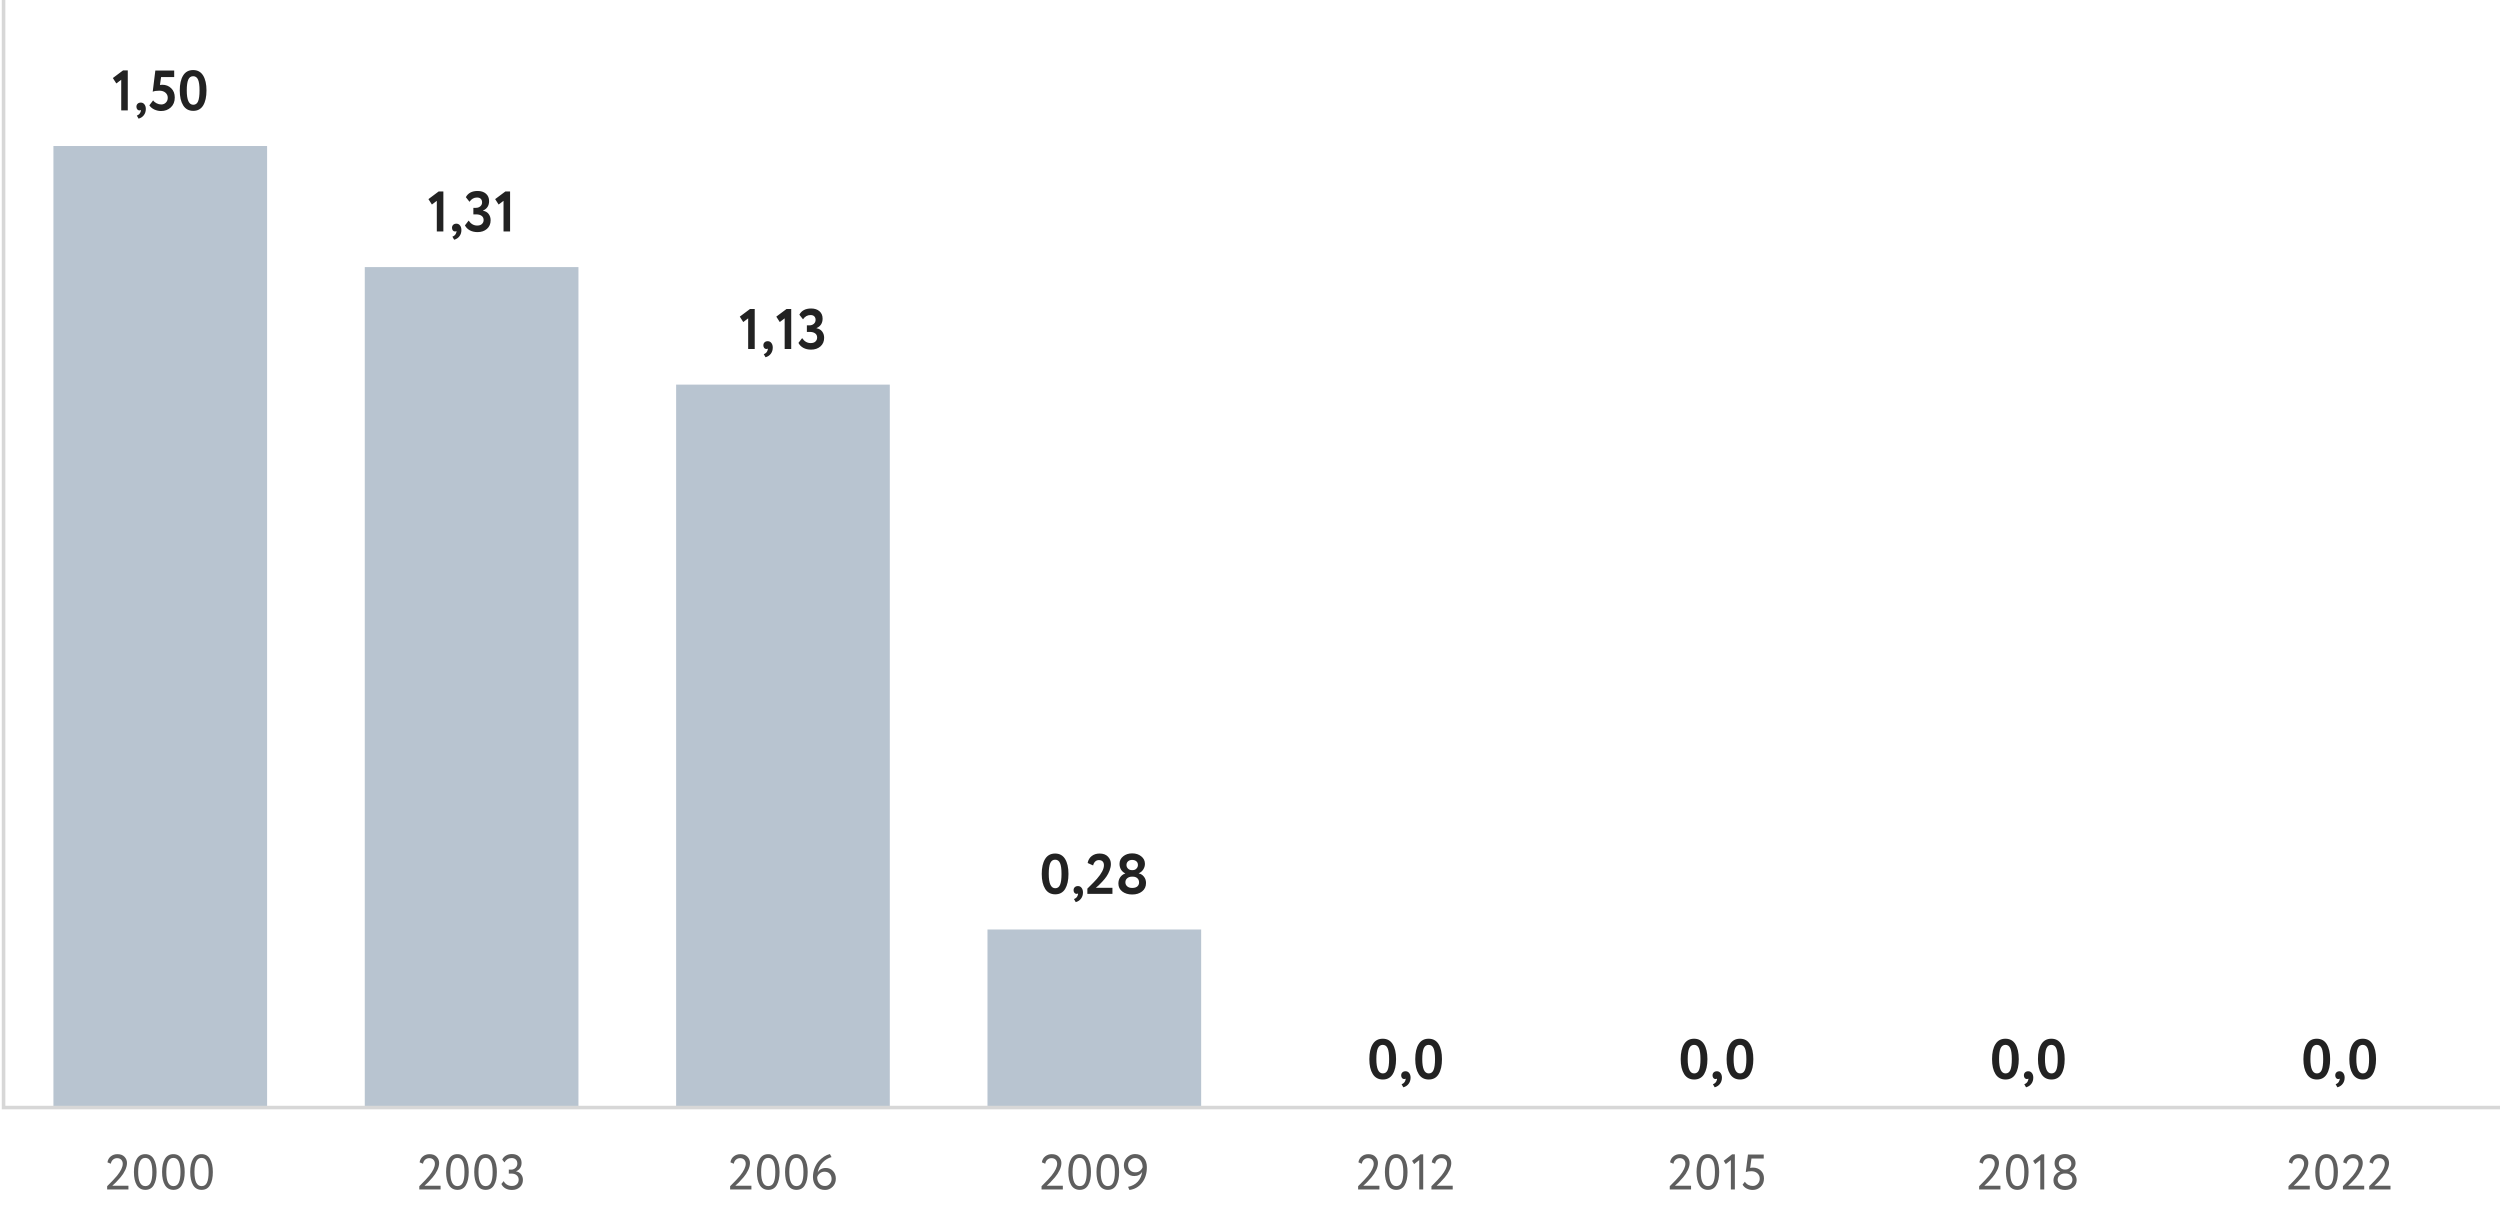
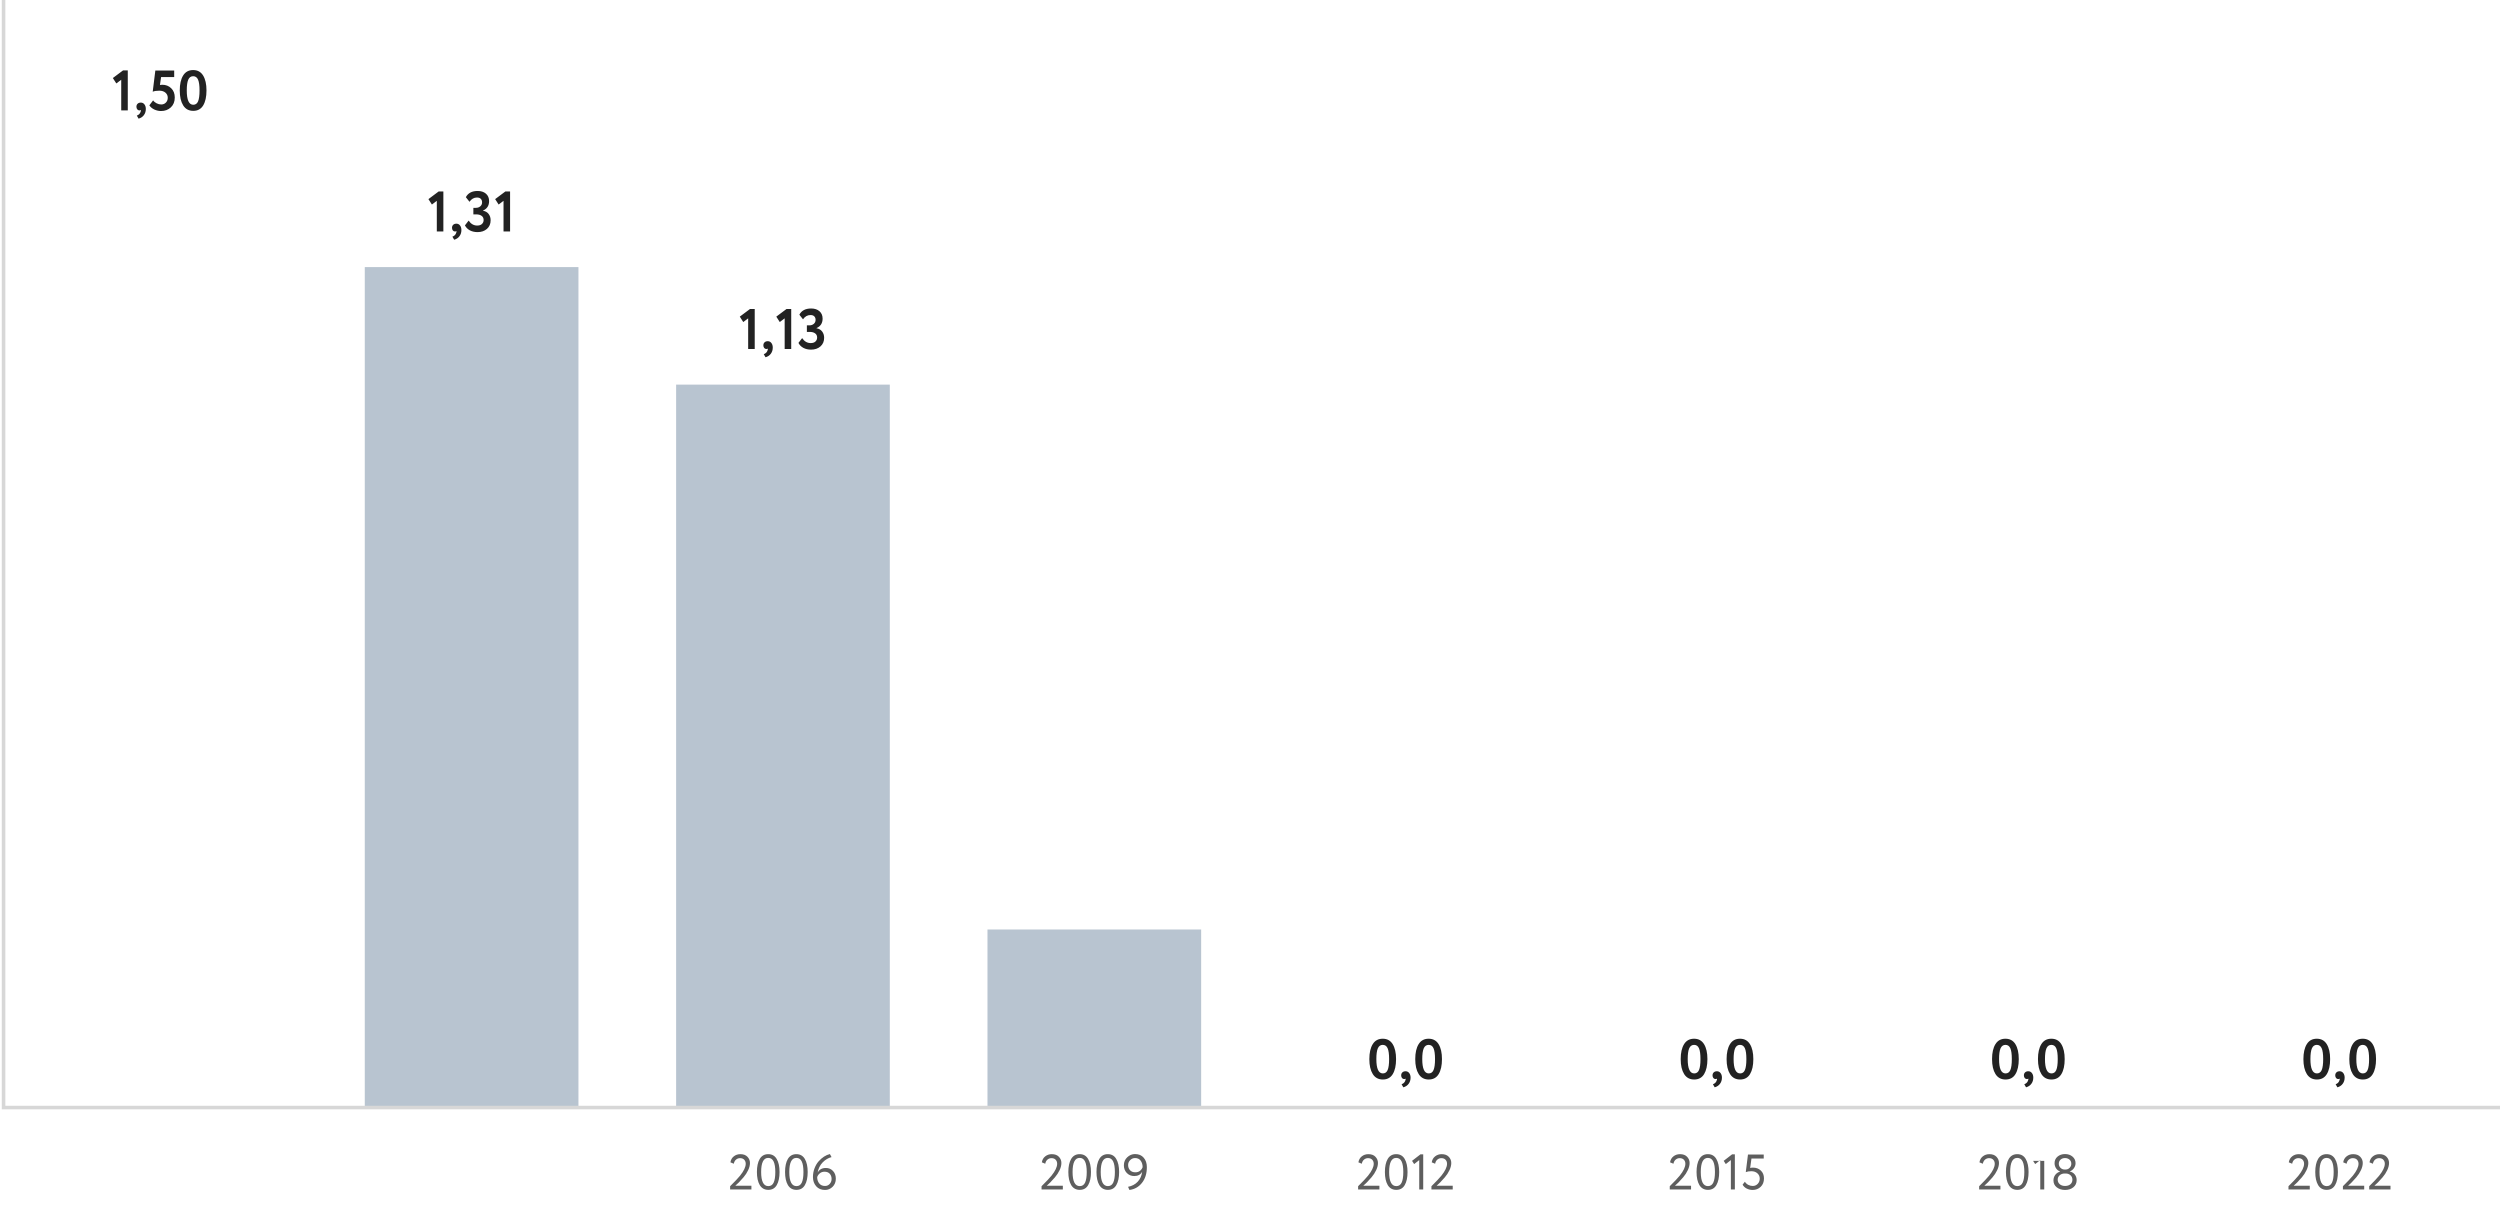
<svg xmlns="http://www.w3.org/2000/svg" width="702" height="341" viewBox="0 0 702 341" fill="none">
  <path d="M31.688 21.912L34.552 19.768H35.88V31H34.04V22.392L32.664 23.432L31.688 21.912ZM38.307 29.976C38.307 29.635 38.413 29.357 38.627 29.144C38.851 28.92 39.155 28.808 39.539 28.808C39.965 28.808 40.307 28.979 40.563 29.32C40.819 29.651 40.947 30.077 40.947 30.6C40.947 31.272 40.765 31.848 40.403 32.328C40.051 32.808 39.555 33.139 38.915 33.32L38.419 32.456C38.888 32.285 39.213 32.003 39.395 31.608C39.555 31.277 39.603 31.032 39.539 30.872C39.475 30.957 39.336 31 39.123 31C38.909 31 38.717 30.904 38.547 30.712C38.387 30.509 38.307 30.264 38.307 29.976ZM42.882 25.752L43.618 19.8H48.914V21.64H45.234L44.914 23.864C45.149 23.821 45.362 23.8 45.554 23.8C46.567 23.8 47.405 24.125 48.066 24.776C48.738 25.427 49.074 26.291 49.074 27.368C49.074 28.541 48.706 29.469 47.97 30.152C47.234 30.835 46.317 31.176 45.218 31.176C44.589 31.176 43.965 31.037 43.346 30.76C42.738 30.472 42.269 30.077 41.938 29.576L42.994 28.184C43.229 28.525 43.559 28.803 43.986 29.016C44.413 29.229 44.839 29.336 45.266 29.336C45.799 29.336 46.237 29.16 46.578 28.808C46.93 28.456 47.106 28.003 47.106 27.448C47.106 26.872 46.893 26.397 46.466 26.024C46.039 25.651 45.458 25.464 44.722 25.464C43.943 25.464 43.33 25.56 42.882 25.752ZM51.437 29.592C50.797 28.568 50.477 27.171 50.477 25.4C50.477 23.629 50.791 22.232 51.421 21.208C52.05 20.184 52.989 19.672 54.237 19.672C55.474 19.672 56.407 20.184 57.037 21.208C57.666 22.232 57.981 23.629 57.981 25.4C57.981 27.181 57.671 28.584 57.053 29.608C56.434 30.621 55.506 31.128 54.269 31.128C53.021 31.128 52.077 30.616 51.437 29.592ZM52.445 25.4C52.445 28.077 53.053 29.416 54.269 29.416C54.898 29.416 55.346 29.101 55.613 28.472C55.89 27.832 56.029 26.808 56.029 25.4C56.029 24.003 55.89 22.989 55.613 22.36C55.335 21.72 54.877 21.4 54.237 21.4C53.607 21.4 53.149 21.725 52.861 22.376C52.583 23.027 52.445 24.035 52.445 25.4Z" fill="#222222" />
-   <rect x="15" y="41" width="60" height="270" fill="#B8C4D0" />
-   <path d="M30.085 334V333.09C31.41 331.783 32.344 330.794 32.885 330.122C33.94 328.806 34.467 327.695 34.467 326.79C34.467 326.333 34.327 325.955 34.047 325.656C33.776 325.357 33.384 325.208 32.871 325.208C32.451 325.208 32.078 325.343 31.751 325.614C31.424 325.885 31.214 326.272 31.121 326.776L30.169 326.384C30.281 325.675 30.598 325.115 31.121 324.704C31.644 324.293 32.26 324.088 32.969 324.088C33.828 324.088 34.49 324.335 34.957 324.83C35.424 325.315 35.657 325.894 35.657 326.566C35.657 327.201 35.489 327.873 35.153 328.582C34.826 329.282 34.392 329.949 33.851 330.584C33.31 331.209 32.876 331.685 32.549 332.012C32.232 332.329 31.896 332.642 31.541 332.95H36.063V334H30.085ZM38.406 332.768C37.874 331.863 37.608 330.64 37.608 329.1C37.608 327.56 37.869 326.342 38.392 325.446C38.924 324.541 39.722 324.088 40.786 324.088C41.85 324.088 42.643 324.541 43.166 325.446C43.698 326.342 43.964 327.56 43.964 329.1C43.964 330.649 43.703 331.872 43.18 332.768C42.667 333.664 41.878 334.112 40.814 334.112C39.75 334.112 38.947 333.664 38.406 332.768ZM40.786 325.138C39.461 325.138 38.798 326.459 38.798 329.1C38.798 331.741 39.47 333.062 40.814 333.062C41.505 333.062 42.004 332.731 42.312 332.068C42.62 331.405 42.774 330.416 42.774 329.1C42.774 327.793 42.615 326.809 42.298 326.146C41.981 325.474 41.477 325.138 40.786 325.138ZM46.308 332.768C45.776 331.863 45.51 330.64 45.51 329.1C45.51 327.56 45.772 326.342 46.294 325.446C46.826 324.541 47.624 324.088 48.688 324.088C49.752 324.088 50.546 324.541 51.068 325.446C51.6 326.342 51.866 327.56 51.866 329.1C51.866 330.649 51.605 331.872 51.082 332.768C50.569 333.664 49.78 334.112 48.716 334.112C47.652 334.112 46.85 333.664 46.308 332.768ZM48.688 325.138C47.363 325.138 46.7 326.459 46.7 329.1C46.7 331.741 47.372 333.062 48.716 333.062C49.407 333.062 49.906 332.731 50.214 332.068C50.522 331.405 50.676 330.416 50.676 329.1C50.676 327.793 50.518 326.809 50.2 326.146C49.883 325.474 49.379 325.138 48.688 325.138ZM54.211 332.768C53.679 331.863 53.413 330.64 53.413 329.1C53.413 327.56 53.674 326.342 54.197 325.446C54.729 324.541 55.527 324.088 56.591 324.088C57.655 324.088 58.448 324.541 58.971 325.446C59.503 326.342 59.769 327.56 59.769 329.1C59.769 330.649 59.507 331.872 58.985 332.768C58.471 333.664 57.683 334.112 56.619 334.112C55.555 334.112 54.752 333.664 54.211 332.768ZM56.591 325.138C55.265 325.138 54.603 326.459 54.603 329.1C54.603 331.741 55.275 333.062 56.619 333.062C57.309 333.062 57.809 332.731 58.117 332.068C58.425 331.405 58.579 330.416 58.579 329.1C58.579 327.793 58.42 326.809 58.103 326.146C57.785 325.474 57.281 325.138 56.591 325.138Z" fill="#5E5E5E" />
  <path d="M120.304 55.912L123.168 53.768H124.496V65H122.656V56.392L121.28 57.432L120.304 55.912ZM126.923 63.976C126.923 63.635 127.03 63.357 127.243 63.144C127.467 62.92 127.771 62.808 128.155 62.808C128.582 62.808 128.923 62.979 129.179 63.32C129.435 63.651 129.563 64.077 129.563 64.6C129.563 65.272 129.382 65.848 129.019 66.328C128.667 66.808 128.171 67.139 127.531 67.32L127.035 66.456C127.504 66.285 127.83 66.003 128.011 65.608C128.171 65.277 128.219 65.032 128.155 64.872C128.091 64.957 127.952 65 127.739 65C127.526 65 127.334 64.904 127.163 64.712C127.003 64.509 126.923 64.264 126.923 63.976ZM134.106 65.176C133.274 65.176 132.549 65.011 131.93 64.68C131.311 64.339 130.853 63.875 130.554 63.288L131.594 61.944C132.223 62.872 133.023 63.336 133.994 63.336C134.57 63.336 135.013 63.192 135.322 62.904C135.642 62.605 135.802 62.232 135.802 61.784C135.802 61.272 135.615 60.883 135.242 60.616C134.879 60.339 134.373 60.2 133.722 60.2H132.922V58.36H133.642C134.122 58.36 134.527 58.221 134.858 57.944C135.199 57.656 135.37 57.283 135.37 56.824C135.37 56.408 135.247 56.077 135.002 55.832C134.767 55.587 134.415 55.464 133.946 55.464C133.082 55.464 132.378 55.864 131.834 56.664L130.81 55.368C131.429 54.205 132.533 53.624 134.122 53.624C135.093 53.624 135.871 53.88 136.458 54.392C137.045 54.904 137.338 55.597 137.338 56.472C137.338 57.741 136.767 58.627 135.626 59.128V59.176C136.309 59.293 136.837 59.597 137.21 60.088C137.583 60.579 137.77 61.165 137.77 61.848C137.77 62.861 137.423 63.672 136.73 64.28C136.037 64.877 135.162 65.176 134.106 65.176ZM139.039 55.912L141.903 53.768H143.231V65H141.391V56.392L140.015 57.432L139.039 55.912Z" fill="#222222" />
  <rect x="102.429" y="75" width="60" height="236" fill="#B8C4D0" />
-   <path d="M117.739 334V333.09C119.065 331.783 119.998 330.794 120.539 330.122C121.594 328.806 122.121 327.695 122.121 326.79C122.121 326.333 121.981 325.955 121.701 325.656C121.431 325.357 121.039 325.208 120.525 325.208C120.105 325.208 119.732 325.343 119.405 325.614C119.079 325.885 118.869 326.272 118.775 326.776L117.823 326.384C117.935 325.675 118.253 325.115 118.775 324.704C119.298 324.293 119.914 324.088 120.623 324.088C121.482 324.088 122.145 324.335 122.611 324.83C123.078 325.315 123.311 325.894 123.311 326.566C123.311 327.201 123.143 327.873 122.807 328.582C122.481 329.282 122.047 329.949 121.505 330.584C120.964 331.209 120.53 331.685 120.203 332.012C119.886 332.329 119.55 332.642 119.195 332.95H123.717V334H117.739ZM126.06 332.768C125.528 331.863 125.262 330.64 125.262 329.1C125.262 327.56 125.524 326.342 126.046 325.446C126.578 324.541 127.376 324.088 128.44 324.088C129.504 324.088 130.298 324.541 130.82 325.446C131.352 326.342 131.618 327.56 131.618 329.1C131.618 330.649 131.357 331.872 130.834 332.768C130.321 333.664 129.532 334.112 128.468 334.112C127.404 334.112 126.602 333.664 126.06 332.768ZM128.44 325.138C127.115 325.138 126.452 326.459 126.452 329.1C126.452 331.741 127.124 333.062 128.468 333.062C129.159 333.062 129.658 332.731 129.966 332.068C130.274 331.405 130.428 330.416 130.428 329.1C130.428 327.793 130.27 326.809 129.952 326.146C129.635 325.474 129.131 325.138 128.44 325.138ZM133.963 332.768C133.431 331.863 133.165 330.64 133.165 329.1C133.165 327.56 133.426 326.342 133.949 325.446C134.481 324.541 135.279 324.088 136.343 324.088C137.407 324.088 138.2 324.541 138.723 325.446C139.255 326.342 139.521 327.56 139.521 329.1C139.521 330.649 139.259 331.872 138.737 332.768C138.223 333.664 137.435 334.112 136.371 334.112C135.307 334.112 134.504 333.664 133.963 332.768ZM136.343 325.138C135.017 325.138 134.355 326.459 134.355 329.1C134.355 331.741 135.027 333.062 136.371 333.062C137.061 333.062 137.561 332.731 137.869 332.068C138.177 331.405 138.331 330.416 138.331 329.1C138.331 327.793 138.172 326.809 137.855 326.146C137.537 325.474 137.033 325.138 136.343 325.138ZM143.755 334.14C143.064 334.14 142.458 333.995 141.935 333.706C141.422 333.417 141.039 333.001 140.787 332.46L141.431 331.662C141.664 332.101 141.986 332.437 142.397 332.67C142.808 332.903 143.246 333.02 143.713 333.02C144.31 333.02 144.782 332.857 145.127 332.53C145.472 332.194 145.645 331.769 145.645 331.256C145.645 330.733 145.458 330.318 145.085 330.01C144.721 329.702 144.24 329.548 143.643 329.548H142.873V328.428H143.573C144.021 328.428 144.413 328.269 144.749 327.952C145.094 327.625 145.267 327.219 145.267 326.734C145.267 326.249 145.122 325.871 144.833 325.6C144.553 325.32 144.166 325.18 143.671 325.18C142.794 325.18 142.122 325.586 141.655 326.398L141.025 325.628C141.249 325.133 141.599 324.751 142.075 324.48C142.56 324.2 143.12 324.06 143.755 324.06C144.576 324.06 145.23 324.284 145.715 324.732C146.21 325.171 146.457 325.773 146.457 326.538C146.457 327.079 146.326 327.555 146.065 327.966C145.804 328.377 145.426 328.685 144.931 328.89V328.932C145.519 329.025 145.981 329.296 146.317 329.744C146.662 330.183 146.835 330.701 146.835 331.298C146.835 332.157 146.546 332.847 145.967 333.37C145.388 333.883 144.651 334.14 143.755 334.14Z" fill="#5E5E5E" />
  <path d="M207.733 88.912L210.597 86.768H211.925V98H210.085V89.392L208.709 90.432L207.733 88.912ZM214.352 96.976C214.352 96.635 214.458 96.357 214.672 96.144C214.896 95.92 215.2 95.808 215.584 95.808C216.01 95.808 216.352 95.979 216.608 96.32C216.864 96.651 216.992 97.077 216.992 97.6C216.992 98.272 216.81 98.848 216.448 99.328C216.096 99.808 215.6 100.139 214.96 100.32L214.464 99.456C214.933 99.285 215.258 99.003 215.44 98.608C215.6 98.277 215.648 98.032 215.584 97.872C215.52 97.957 215.381 98 215.168 98C214.954 98 214.762 97.904 214.592 97.712C214.432 97.509 214.352 97.264 214.352 96.976ZM217.983 88.912L220.847 86.768H222.175V98H220.335V89.392L218.959 90.432L217.983 88.912ZM227.754 98.176C226.922 98.176 226.196 98.011 225.578 97.68C224.959 97.339 224.5 96.875 224.202 96.288L225.242 94.944C225.871 95.872 226.671 96.336 227.642 96.336C228.218 96.336 228.66 96.192 228.97 95.904C229.29 95.605 229.45 95.232 229.45 94.784C229.45 94.272 229.263 93.883 228.89 93.616C228.527 93.339 228.02 93.2 227.37 93.2H226.57V91.36H227.29C227.77 91.36 228.175 91.221 228.506 90.944C228.847 90.656 229.018 90.283 229.018 89.824C229.018 89.408 228.895 89.077 228.65 88.832C228.415 88.587 228.063 88.464 227.594 88.464C226.73 88.464 226.026 88.864 225.482 89.664L224.458 88.368C225.076 87.205 226.18 86.624 227.77 86.624C228.74 86.624 229.519 86.88 230.106 87.392C230.692 87.904 230.986 88.597 230.986 89.472C230.986 90.741 230.415 91.627 229.274 92.128V92.176C229.956 92.293 230.484 92.597 230.858 93.088C231.231 93.579 231.418 94.165 231.418 94.848C231.418 95.861 231.071 96.672 230.378 97.28C229.684 97.877 228.81 98.176 227.754 98.176Z" fill="#222222" />
  <rect x="189.857" y="108" width="60" height="203" fill="#B8C4D0" />
  <path d="M205.018 334V333.09C206.343 331.783 207.276 330.794 207.818 330.122C208.872 328.806 209.4 327.695 209.4 326.79C209.4 326.333 209.26 325.955 208.98 325.656C208.709 325.357 208.317 325.208 207.804 325.208C207.384 325.208 207.01 325.343 206.684 325.614C206.357 325.885 206.147 326.272 206.054 326.776L205.102 326.384C205.214 325.675 205.531 325.115 206.054 324.704C206.576 324.293 207.192 324.088 207.902 324.088C208.76 324.088 209.423 324.335 209.89 324.83C210.356 325.315 210.59 325.894 210.59 326.566C210.59 327.201 210.422 327.873 210.086 328.582C209.759 329.282 209.325 329.949 208.784 330.584C208.242 331.209 207.808 331.685 207.482 332.012C207.164 332.329 206.828 332.642 206.474 332.95H210.996V334H205.018ZM213.339 332.768C212.807 331.863 212.541 330.64 212.541 329.1C212.541 327.56 212.802 326.342 213.325 325.446C213.857 324.541 214.655 324.088 215.719 324.088C216.783 324.088 217.576 324.541 218.099 325.446C218.631 326.342 218.897 327.56 218.897 329.1C218.897 330.649 218.635 331.872 218.113 332.768C217.599 333.664 216.811 334.112 215.747 334.112C214.683 334.112 213.88 333.664 213.339 332.768ZM215.719 325.138C214.393 325.138 213.731 326.459 213.731 329.1C213.731 331.741 214.403 333.062 215.747 333.062C216.437 333.062 216.937 332.731 217.245 332.068C217.553 331.405 217.707 330.416 217.707 329.1C217.707 327.793 217.548 326.809 217.231 326.146C216.913 325.474 216.409 325.138 215.719 325.138ZM221.241 332.768C220.709 331.863 220.443 330.64 220.443 329.1C220.443 327.56 220.704 326.342 221.227 325.446C221.759 324.541 222.557 324.088 223.621 324.088C224.685 324.088 225.478 324.541 226.001 325.446C226.533 326.342 226.799 327.56 226.799 329.1C226.799 330.649 226.538 331.872 226.015 332.768C225.502 333.664 224.713 334.112 223.649 334.112C222.585 334.112 221.782 333.664 221.241 332.768ZM223.621 325.138C222.296 325.138 221.633 326.459 221.633 329.1C221.633 331.741 222.305 333.062 223.649 333.062C224.34 333.062 224.839 332.731 225.147 332.068C225.455 331.405 225.609 330.416 225.609 329.1C225.609 327.793 225.45 326.809 225.133 326.146C224.816 325.474 224.312 325.138 223.621 325.138ZM228.275 330.528C228.275 329.669 228.42 328.857 228.709 328.092C228.999 327.317 229.377 326.664 229.843 326.132C230.319 325.591 230.828 325.143 231.369 324.788C231.92 324.433 232.475 324.191 233.035 324.06L233.497 324.914C232.564 325.157 231.729 325.656 230.991 326.412C230.263 327.168 229.797 328.12 229.591 329.268C230.049 328.4 230.819 327.966 231.901 327.966C232.713 327.966 233.381 328.246 233.903 328.806C234.435 329.366 234.701 330.089 234.701 330.976C234.701 331.9 234.398 332.661 233.791 333.258C233.185 333.846 232.48 334.14 231.677 334.14C230.623 334.14 229.792 333.795 229.185 333.104C228.579 332.404 228.275 331.545 228.275 330.528ZM229.465 330.528C229.465 331.237 229.657 331.83 230.039 332.306C230.422 332.782 230.963 333.02 231.663 333.02C232.195 333.02 232.634 332.829 232.979 332.446C233.334 332.054 233.511 331.592 233.511 331.06C233.511 330.463 233.339 329.973 232.993 329.59C232.648 329.207 232.158 329.016 231.523 329.016C231.001 329.016 230.557 329.17 230.193 329.478C229.839 329.777 229.596 330.127 229.465 330.528Z" fill="#5E5E5E" />
-   <path d="M293.481 249.592C292.841 248.568 292.521 247.171 292.521 245.4C292.521 243.629 292.835 242.232 293.465 241.208C294.094 240.184 295.033 239.672 296.281 239.672C297.518 239.672 298.451 240.184 299.081 241.208C299.71 242.232 300.025 243.629 300.025 245.4C300.025 247.181 299.715 248.584 299.097 249.608C298.478 250.621 297.55 251.128 296.313 251.128C295.065 251.128 294.121 250.616 293.481 249.592ZM294.489 245.4C294.489 248.077 295.097 249.416 296.313 249.416C296.942 249.416 297.39 249.101 297.657 248.472C297.934 247.832 298.073 246.808 298.073 245.4C298.073 244.003 297.934 242.989 297.657 242.36C297.379 241.72 296.921 241.4 296.281 241.4C295.651 241.4 295.193 241.725 294.905 242.376C294.627 243.027 294.489 244.035 294.489 245.4ZM301.46 249.976C301.46 249.635 301.567 249.357 301.78 249.144C302.004 248.92 302.308 248.808 302.692 248.808C303.119 248.808 303.46 248.979 303.716 249.32C303.972 249.651 304.1 250.077 304.1 250.6C304.1 251.272 303.919 251.848 303.556 252.328C303.204 252.808 302.708 253.139 302.068 253.32L301.572 252.456C302.041 252.285 302.367 252.003 302.548 251.608C302.708 251.277 302.756 251.032 302.692 250.872C302.628 250.957 302.489 251 302.276 251C302.063 251 301.871 250.904 301.7 250.712C301.54 250.509 301.46 250.264 301.46 249.976ZM305.331 251V249.528C306.686 248.195 307.577 247.283 308.003 246.792C309.326 245.277 309.987 244.003 309.987 242.968C309.987 242.509 309.865 242.152 309.619 241.896C309.374 241.64 309.022 241.512 308.563 241.512C308.169 241.512 307.827 241.645 307.539 241.912C307.262 242.168 307.065 242.536 306.947 243.016L305.411 242.328C305.561 241.507 305.934 240.861 306.531 240.392C307.139 239.912 307.886 239.672 308.771 239.672C309.774 239.672 310.553 239.96 311.107 240.536C311.662 241.112 311.939 241.8 311.939 242.6C311.939 243.187 311.817 243.8 311.571 244.44C311.326 245.069 311.043 245.619 310.723 246.088C310.403 246.557 310.014 247.037 309.555 247.528C309.107 248.019 308.755 248.381 308.499 248.616C308.254 248.84 307.993 249.064 307.715 249.288H312.371V251H305.331ZM317.786 244.328H318.09C318.506 244.328 318.847 244.184 319.114 243.896C319.391 243.608 319.53 243.272 319.53 242.888C319.53 242.44 319.381 242.093 319.082 241.848C318.783 241.592 318.389 241.464 317.898 241.464C317.418 241.464 317.034 241.597 316.746 241.864C316.458 242.131 316.314 242.472 316.314 242.888C316.314 243.272 316.453 243.608 316.73 243.896C317.007 244.184 317.359 244.328 317.786 244.328ZM318.09 246.168H317.818C317.327 246.168 316.901 246.312 316.538 246.6C316.186 246.888 316.01 247.272 316.01 247.752C316.01 248.211 316.181 248.589 316.522 248.888C316.863 249.187 317.327 249.336 317.914 249.336C318.554 249.336 319.039 249.192 319.37 248.904C319.701 248.605 319.861 248.221 319.85 247.752C319.839 247.251 319.669 246.861 319.338 246.584C319.018 246.307 318.602 246.168 318.09 246.168ZM320.698 250.312C319.973 250.888 319.05 251.176 317.93 251.176C316.81 251.176 315.882 250.899 315.146 250.344C314.41 249.779 314.042 249.032 314.042 248.104C314.042 247.411 314.218 246.813 314.57 246.312C314.933 245.811 315.397 245.464 315.962 245.272V245.224C315.503 245.032 315.119 244.701 314.81 244.232C314.511 243.752 314.362 243.197 314.362 242.568C314.362 241.704 314.703 241 315.386 240.456C316.069 239.901 316.911 239.624 317.914 239.624C318.927 239.624 319.775 239.901 320.458 240.456C321.151 241 321.498 241.704 321.498 242.568C321.498 243.123 321.343 243.645 321.034 244.136C320.725 244.627 320.303 244.984 319.77 245.208V245.256C320.346 245.373 320.826 245.677 321.21 246.168C321.605 246.648 321.802 247.24 321.802 247.944C321.802 248.947 321.434 249.736 320.698 250.312Z" fill="#222222" />
  <rect x="277.286" y="261" width="60" height="50" fill="#B8C4D0" />
  <path d="M292.467 334V333.09C293.792 331.783 294.726 330.794 295.267 330.122C296.322 328.806 296.849 327.695 296.849 326.79C296.849 326.333 296.709 325.955 296.429 325.656C296.158 325.357 295.766 325.208 295.253 325.208C294.833 325.208 294.46 325.343 294.133 325.614C293.806 325.885 293.596 326.272 293.503 326.776L292.551 326.384C292.663 325.675 292.98 325.115 293.503 324.704C294.026 324.293 294.642 324.088 295.351 324.088C296.21 324.088 296.872 324.335 297.339 324.83C297.806 325.315 298.039 325.894 298.039 326.566C298.039 327.201 297.871 327.873 297.535 328.582C297.208 329.282 296.774 329.949 296.233 330.584C295.692 331.209 295.258 331.685 294.931 332.012C294.614 332.329 294.278 332.642 293.923 332.95H298.445V334H292.467ZM300.788 332.768C300.256 331.863 299.99 330.64 299.99 329.1C299.99 327.56 300.251 326.342 300.774 325.446C301.306 324.541 302.104 324.088 303.168 324.088C304.232 324.088 305.025 324.541 305.548 325.446C306.08 326.342 306.346 327.56 306.346 329.1C306.346 330.649 306.084 331.872 305.562 332.768C305.048 333.664 304.26 334.112 303.196 334.112C302.132 334.112 301.329 333.664 300.788 332.768ZM303.168 325.138C301.842 325.138 301.18 326.459 301.18 329.1C301.18 331.741 301.852 333.062 303.196 333.062C303.886 333.062 304.386 332.731 304.694 332.068C305.002 331.405 305.156 330.416 305.156 329.1C305.156 327.793 304.997 326.809 304.68 326.146C304.362 325.474 303.858 325.138 303.168 325.138ZM308.69 332.768C308.158 331.863 307.892 330.64 307.892 329.1C307.892 327.56 308.153 326.342 308.676 325.446C309.208 324.541 310.006 324.088 311.07 324.088C312.134 324.088 312.927 324.541 313.45 325.446C313.982 326.342 314.248 327.56 314.248 329.1C314.248 330.649 313.987 331.872 313.464 332.768C312.951 333.664 312.162 334.112 311.098 334.112C310.034 334.112 309.231 333.664 308.69 332.768ZM311.07 325.138C309.745 325.138 309.082 326.459 309.082 329.1C309.082 331.741 309.754 333.062 311.098 333.062C311.789 333.062 312.288 332.731 312.596 332.068C312.904 331.405 313.058 330.416 313.058 329.1C313.058 327.793 312.899 326.809 312.582 326.146C312.265 325.474 311.761 325.138 311.07 325.138ZM322.038 327.742C322.038 329.543 321.576 331.018 320.652 332.166C319.738 333.305 318.566 333.963 317.138 334.14L316.76 333.258C317.862 333.043 318.758 332.572 319.448 331.844C320.148 331.107 320.573 330.164 320.722 329.016C320.284 329.828 319.546 330.234 318.51 330.234C317.661 330.234 316.961 329.949 316.41 329.38C315.86 328.801 315.584 328.083 315.584 327.224C315.584 326.3 315.902 325.544 316.536 324.956C317.171 324.359 317.894 324.06 318.706 324.06C319.761 324.06 320.578 324.405 321.156 325.096C321.744 325.777 322.038 326.659 322.038 327.742ZM320.848 327.742C320.848 327.023 320.666 326.417 320.302 325.922C319.938 325.427 319.411 325.18 318.72 325.18C318.188 325.18 317.731 325.376 317.348 325.768C316.966 326.151 316.774 326.608 316.774 327.14C316.774 327.709 316.952 328.195 317.306 328.596C317.67 328.988 318.165 329.184 318.79 329.184C319.322 329.184 319.766 329.044 320.12 328.764C320.475 328.475 320.718 328.134 320.848 327.742Z" fill="#5E5E5E" />
  <path d="M385.471 301.592C384.831 300.568 384.511 299.171 384.511 297.4C384.511 295.629 384.826 294.232 385.455 293.208C386.084 292.184 387.023 291.672 388.271 291.672C389.508 291.672 390.442 292.184 391.071 293.208C391.7 294.232 392.015 295.629 392.015 297.4C392.015 299.181 391.706 300.584 391.087 301.608C390.468 302.621 389.54 303.128 388.303 303.128C387.055 303.128 386.111 302.616 385.471 301.592ZM386.479 297.4C386.479 300.077 387.087 301.416 388.303 301.416C388.932 301.416 389.38 301.101 389.647 300.472C389.924 299.832 390.063 298.808 390.063 297.4C390.063 296.003 389.924 294.989 389.647 294.36C389.37 293.72 388.911 293.4 388.271 293.4C387.642 293.4 387.183 293.725 386.895 294.376C386.618 295.027 386.479 296.035 386.479 297.4ZM393.45 301.976C393.45 301.635 393.557 301.357 393.77 301.144C393.994 300.92 394.298 300.808 394.682 300.808C395.109 300.808 395.45 300.979 395.706 301.32C395.962 301.651 396.09 302.077 396.09 302.6C396.09 303.272 395.909 303.848 395.546 304.328C395.194 304.808 394.698 305.139 394.058 305.32L393.562 304.456C394.032 304.285 394.357 304.003 394.538 303.608C394.698 303.277 394.746 303.032 394.682 302.872C394.618 302.957 394.48 303 394.266 303C394.053 303 393.861 302.904 393.69 302.712C393.53 302.509 393.45 302.264 393.45 301.976ZM398.361 301.592C397.721 300.568 397.401 299.171 397.401 297.4C397.401 295.629 397.716 294.232 398.345 293.208C398.975 292.184 399.913 291.672 401.161 291.672C402.399 291.672 403.332 292.184 403.961 293.208C404.591 294.232 404.905 295.629 404.905 297.4C404.905 299.181 404.596 300.584 403.977 301.608C403.359 302.621 402.431 303.128 401.193 303.128C399.945 303.128 399.001 302.616 398.361 301.592ZM399.369 297.4C399.369 300.077 399.977 301.416 401.193 301.416C401.823 301.416 402.271 301.101 402.537 300.472C402.815 299.832 402.953 298.808 402.953 297.4C402.953 296.003 402.815 294.989 402.537 294.36C402.26 293.72 401.801 293.4 401.161 293.4C400.532 293.4 400.073 293.725 399.785 294.376C399.508 295.027 399.369 296.035 399.369 297.4Z" fill="#222222" />
  <path d="M381.358 334V333.09C382.683 331.783 383.616 330.794 384.158 330.122C385.212 328.806 385.74 327.695 385.74 326.79C385.74 326.333 385.6 325.955 385.32 325.656C385.049 325.357 384.657 325.208 384.144 325.208C383.724 325.208 383.35 325.343 383.024 325.614C382.697 325.885 382.487 326.272 382.394 326.776L381.442 326.384C381.554 325.675 381.871 325.115 382.394 324.704C382.916 324.293 383.532 324.088 384.242 324.088C385.1 324.088 385.763 324.335 386.23 324.83C386.696 325.315 386.93 325.894 386.93 326.566C386.93 327.201 386.762 327.873 386.426 328.582C386.099 329.282 385.665 329.949 385.124 330.584C384.582 331.209 384.148 331.685 383.822 332.012C383.504 332.329 383.168 332.642 382.814 332.95H387.336V334H381.358ZM389.678 332.768C389.146 331.863 388.88 330.64 388.88 329.1C388.88 327.56 389.142 326.342 389.664 325.446C390.196 324.541 390.994 324.088 392.058 324.088C393.122 324.088 393.916 324.541 394.438 325.446C394.97 326.342 395.236 327.56 395.236 329.1C395.236 330.649 394.975 331.872 394.452 332.768C393.939 333.664 393.15 334.112 392.086 334.112C391.022 334.112 390.22 333.664 389.678 332.768ZM392.058 325.138C390.733 325.138 390.07 326.459 390.07 329.1C390.07 331.741 390.742 333.062 392.086 333.062C392.777 333.062 393.276 332.731 393.584 332.068C393.892 331.405 394.046 330.416 394.046 329.1C394.046 327.793 393.888 326.809 393.57 326.146C393.253 325.474 392.749 325.138 392.058 325.138ZM396.503 325.964L398.855 324.144H399.639V334H398.519V325.754L397.091 326.874L396.503 325.964ZM401.947 334V333.09C403.273 331.783 404.206 330.794 404.747 330.122C405.802 328.806 406.329 327.695 406.329 326.79C406.329 326.333 406.189 325.955 405.909 325.656C405.639 325.357 405.247 325.208 404.733 325.208C404.313 325.208 403.94 325.343 403.613 325.614C403.287 325.885 403.077 326.272 402.983 326.776L402.031 326.384C402.143 325.675 402.461 325.115 402.983 324.704C403.506 324.293 404.122 324.088 404.831 324.088C405.69 324.088 406.353 324.335 406.819 324.83C407.286 325.315 407.519 325.894 407.519 326.566C407.519 327.201 407.351 327.873 407.015 328.582C406.689 329.282 406.255 329.949 405.713 330.584C405.172 331.209 404.738 331.685 404.411 332.012C404.094 332.329 403.758 332.642 403.403 332.95H407.925V334H401.947Z" fill="#5E5E5E" />
  <path d="M472.9 301.592C472.26 300.568 471.94 299.171 471.94 297.4C471.94 295.629 472.254 294.232 472.884 293.208C473.513 292.184 474.452 291.672 475.7 291.672C476.937 291.672 477.87 292.184 478.5 293.208C479.129 294.232 479.444 295.629 479.444 297.4C479.444 299.181 479.134 300.584 478.516 301.608C477.897 302.621 476.969 303.128 475.732 303.128C474.484 303.128 473.54 302.616 472.9 301.592ZM473.908 297.4C473.908 300.077 474.516 301.416 475.732 301.416C476.361 301.416 476.809 301.101 477.076 300.472C477.353 299.832 477.492 298.808 477.492 297.4C477.492 296.003 477.353 294.989 477.076 294.36C476.798 293.72 476.34 293.4 475.7 293.4C475.07 293.4 474.612 293.725 474.324 294.376C474.046 295.027 473.908 296.035 473.908 297.4ZM480.879 301.976C480.879 301.635 480.986 301.357 481.199 301.144C481.423 300.92 481.727 300.808 482.111 300.808C482.538 300.808 482.879 300.979 483.135 301.32C483.391 301.651 483.519 302.077 483.519 302.6C483.519 303.272 483.338 303.848 482.975 304.328C482.623 304.808 482.127 305.139 481.487 305.32L480.991 304.456C481.46 304.285 481.786 304.003 481.967 303.608C482.127 303.277 482.175 303.032 482.111 302.872C482.047 302.957 481.908 303 481.695 303C481.482 303 481.29 302.904 481.119 302.712C480.959 302.509 480.879 302.264 480.879 301.976ZM485.79 301.592C485.15 300.568 484.83 299.171 484.83 297.4C484.83 295.629 485.145 294.232 485.774 293.208C486.404 292.184 487.342 291.672 488.59 291.672C489.828 291.672 490.761 292.184 491.39 293.208C492.02 294.232 492.334 295.629 492.334 297.4C492.334 299.181 492.025 300.584 491.406 301.608C490.788 302.621 489.86 303.128 488.622 303.128C487.374 303.128 486.43 302.616 485.79 301.592ZM486.798 297.4C486.798 300.077 487.406 301.416 488.622 301.416C489.252 301.416 489.7 301.101 489.966 300.472C490.244 299.832 490.382 298.808 490.382 297.4C490.382 296.003 490.244 294.989 489.966 294.36C489.689 293.72 489.23 293.4 488.59 293.4C487.961 293.4 487.502 293.725 487.214 294.376C486.937 295.027 486.798 296.035 486.798 297.4Z" fill="#222222" />
  <path d="M468.868 334V333.09C470.194 331.783 471.127 330.794 471.668 330.122C472.723 328.806 473.25 327.695 473.25 326.79C473.25 326.333 473.11 325.955 472.83 325.656C472.56 325.357 472.168 325.208 471.654 325.208C471.234 325.208 470.861 325.343 470.534 325.614C470.208 325.885 469.998 326.272 469.904 326.776L468.952 326.384C469.064 325.675 469.382 325.115 469.904 324.704C470.427 324.293 471.043 324.088 471.752 324.088C472.611 324.088 473.274 324.335 473.74 324.83C474.207 325.315 474.44 325.894 474.44 326.566C474.44 327.201 474.272 327.873 473.936 328.582C473.61 329.282 473.176 329.949 472.634 330.584C472.093 331.209 471.659 331.685 471.332 332.012C471.015 332.329 470.679 332.642 470.324 332.95H474.846V334H468.868ZM477.189 332.768C476.657 331.863 476.391 330.64 476.391 329.1C476.391 327.56 476.652 326.342 477.175 325.446C477.707 324.541 478.505 324.088 479.569 324.088C480.633 324.088 481.426 324.541 481.949 325.446C482.481 326.342 482.747 327.56 482.747 329.1C482.747 330.649 482.486 331.872 481.963 332.768C481.45 333.664 480.661 334.112 479.597 334.112C478.533 334.112 477.73 333.664 477.189 332.768ZM479.569 325.138C478.244 325.138 477.581 326.459 477.581 329.1C477.581 331.741 478.253 333.062 479.597 333.062C480.288 333.062 480.787 332.731 481.095 332.068C481.403 331.405 481.557 330.416 481.557 329.1C481.557 327.793 481.398 326.809 481.081 326.146C480.764 325.474 480.26 325.138 479.569 325.138ZM484.013 325.964L486.365 324.144H487.149V334H486.029V325.754L484.601 326.874L484.013 325.964ZM490.214 329.128L490.83 324.2H495.254V325.32H491.81L491.446 327.966C491.689 327.901 491.95 327.868 492.23 327.868C493.135 327.868 493.877 328.148 494.456 328.708C495.035 329.259 495.324 329.991 495.324 330.906C495.324 331.886 495.016 332.67 494.4 333.258C493.784 333.846 493.028 334.14 492.132 334.14C491.572 334.14 491.031 334.014 490.508 333.762C489.995 333.51 489.598 333.141 489.318 332.656L489.962 331.83C490.195 332.203 490.513 332.497 490.914 332.712C491.325 332.917 491.74 333.02 492.16 333.02C492.72 333.02 493.187 332.824 493.56 332.432C493.943 332.04 494.134 331.545 494.134 330.948C494.134 330.351 493.915 329.856 493.476 329.464C493.047 329.072 492.473 328.876 491.754 328.876C491.157 328.876 490.643 328.96 490.214 329.128Z" fill="#5E5E5E" />
  <path d="M560.328 301.592C559.688 300.568 559.368 299.171 559.368 297.4C559.368 295.629 559.683 294.232 560.312 293.208C560.942 292.184 561.88 291.672 563.128 291.672C564.366 291.672 565.299 292.184 565.928 293.208C566.558 294.232 566.872 295.629 566.872 297.4C566.872 299.181 566.563 300.584 565.944 301.608C565.326 302.621 564.398 303.128 563.16 303.128C561.912 303.128 560.968 302.616 560.328 301.592ZM561.336 297.4C561.336 300.077 561.944 301.416 563.16 301.416C563.79 301.416 564.238 301.101 564.504 300.472C564.782 299.832 564.92 298.808 564.92 297.4C564.92 296.003 564.782 294.989 564.504 294.36C564.227 293.72 563.768 293.4 563.128 293.4C562.499 293.4 562.04 293.725 561.752 294.376C561.475 295.027 561.336 296.035 561.336 297.4ZM568.308 301.976C568.308 301.635 568.414 301.357 568.628 301.144C568.852 300.92 569.156 300.808 569.54 300.808C569.966 300.808 570.308 300.979 570.564 301.32C570.82 301.651 570.948 302.077 570.948 302.6C570.948 303.272 570.766 303.848 570.404 304.328C570.052 304.808 569.556 305.139 568.916 305.32L568.42 304.456C568.889 304.285 569.214 304.003 569.396 303.608C569.556 303.277 569.604 303.032 569.54 302.872C569.476 302.957 569.337 303 569.124 303C568.91 303 568.718 302.904 568.548 302.712C568.388 302.509 568.308 302.264 568.308 301.976ZM573.219 301.592C572.579 300.568 572.259 299.171 572.259 297.4C572.259 295.629 572.574 294.232 573.203 293.208C573.832 292.184 574.771 291.672 576.019 291.672C577.256 291.672 578.19 292.184 578.819 293.208C579.448 294.232 579.763 295.629 579.763 297.4C579.763 299.181 579.454 300.584 578.835 301.608C578.216 302.621 577.288 303.128 576.051 303.128C574.803 303.128 573.859 302.616 573.219 301.592ZM574.227 297.4C574.227 300.077 574.835 301.416 576.051 301.416C576.68 301.416 577.128 301.101 577.395 300.472C577.672 299.832 577.811 298.808 577.811 297.4C577.811 296.003 577.672 294.989 577.395 294.36C577.118 293.72 576.659 293.4 576.019 293.4C575.39 293.4 574.931 293.725 574.643 294.376C574.366 295.027 574.227 296.035 574.227 297.4Z" fill="#222222" />
-   <path d="M555.743 334V333.09C557.069 331.783 558.002 330.794 558.543 330.122C559.598 328.806 560.125 327.695 560.125 326.79C560.125 326.333 559.985 325.955 559.705 325.656C559.435 325.357 559.043 325.208 558.529 325.208C558.109 325.208 557.736 325.343 557.409 325.614C557.083 325.885 556.873 326.272 556.779 326.776L555.827 326.384C555.939 325.675 556.257 325.115 556.779 324.704C557.302 324.293 557.918 324.088 558.627 324.088C559.486 324.088 560.149 324.335 560.615 324.83C561.082 325.315 561.315 325.894 561.315 326.566C561.315 327.201 561.147 327.873 560.811 328.582C560.485 329.282 560.051 329.949 559.509 330.584C558.968 331.209 558.534 331.685 558.207 332.012C557.89 332.329 557.554 332.642 557.199 332.95H561.721V334H555.743ZM564.064 332.768C563.532 331.863 563.266 330.64 563.266 329.1C563.266 327.56 563.527 326.342 564.05 325.446C564.582 324.541 565.38 324.088 566.444 324.088C567.508 324.088 568.301 324.541 568.824 325.446C569.356 326.342 569.622 327.56 569.622 329.1C569.622 330.649 569.361 331.872 568.838 332.768C568.325 333.664 567.536 334.112 566.472 334.112C565.408 334.112 564.605 333.664 564.064 332.768ZM566.444 325.138C565.119 325.138 564.456 326.459 564.456 329.1C564.456 331.741 565.128 333.062 566.472 333.062C567.163 333.062 567.662 332.731 567.97 332.068C568.278 331.405 568.432 330.416 568.432 329.1C568.432 327.793 568.273 326.809 567.956 326.146C567.639 325.474 567.135 325.138 566.444 325.138ZM570.888 325.964L573.24 324.144H574.024V334H572.904V325.754L571.476 326.874L570.888 325.964ZM579.693 328.4H580.057C580.477 328.4 580.841 328.241 581.149 327.924C581.466 327.607 581.625 327.229 581.625 326.79C581.625 326.295 581.452 325.903 581.107 325.614C580.762 325.325 580.342 325.18 579.847 325.18C579.352 325.18 578.937 325.329 578.601 325.628C578.274 325.927 578.111 326.314 578.111 326.79C578.111 327.229 578.27 327.607 578.587 327.924C578.904 328.241 579.273 328.4 579.693 328.4ZM580.043 329.52H579.735C579.203 329.52 578.746 329.683 578.363 330.01C577.99 330.337 577.803 330.752 577.803 331.256C577.803 331.769 577.994 332.194 578.377 332.53C578.769 332.857 579.264 333.02 579.861 333.02C580.486 333.02 580.986 332.861 581.359 332.544C581.742 332.217 581.933 331.788 581.933 331.256C581.924 330.724 581.737 330.304 581.373 329.996C581.018 329.679 580.575 329.52 580.043 329.52ZM582.185 333.398C581.56 333.893 580.79 334.14 579.875 334.14C578.96 334.14 578.186 333.897 577.551 333.412C576.926 332.927 576.613 332.278 576.613 331.466C576.613 330.869 576.781 330.346 577.117 329.898C577.462 329.45 577.91 329.147 578.461 328.988V328.946C578.022 328.797 577.654 328.507 577.355 328.078C577.066 327.639 576.921 327.154 576.921 326.622C576.921 325.866 577.201 325.25 577.761 324.774C578.33 324.298 579.03 324.06 579.861 324.06C580.692 324.06 581.392 324.298 581.961 324.774C582.53 325.25 582.815 325.866 582.815 326.622C582.815 327.107 582.67 327.565 582.381 327.994C582.092 328.423 581.7 328.736 581.205 328.932V328.974C581.756 329.067 582.213 329.333 582.577 329.772C582.941 330.211 583.123 330.747 583.123 331.382C583.123 332.231 582.81 332.903 582.185 333.398Z" fill="#5E5E5E" />
+   <path d="M555.743 334V333.09C557.069 331.783 558.002 330.794 558.543 330.122C559.598 328.806 560.125 327.695 560.125 326.79C560.125 326.333 559.985 325.955 559.705 325.656C559.435 325.357 559.043 325.208 558.529 325.208C558.109 325.208 557.736 325.343 557.409 325.614C557.083 325.885 556.873 326.272 556.779 326.776L555.827 326.384C555.939 325.675 556.257 325.115 556.779 324.704C557.302 324.293 557.918 324.088 558.627 324.088C559.486 324.088 560.149 324.335 560.615 324.83C561.082 325.315 561.315 325.894 561.315 326.566C561.315 327.201 561.147 327.873 560.811 328.582C560.485 329.282 560.051 329.949 559.509 330.584C558.968 331.209 558.534 331.685 558.207 332.012C557.89 332.329 557.554 332.642 557.199 332.95H561.721V334H555.743ZM564.064 332.768C563.532 331.863 563.266 330.64 563.266 329.1C563.266 327.56 563.527 326.342 564.05 325.446C564.582 324.541 565.38 324.088 566.444 324.088C567.508 324.088 568.301 324.541 568.824 325.446C569.356 326.342 569.622 327.56 569.622 329.1C569.622 330.649 569.361 331.872 568.838 332.768C568.325 333.664 567.536 334.112 566.472 334.112C565.408 334.112 564.605 333.664 564.064 332.768ZM566.444 325.138C565.119 325.138 564.456 326.459 564.456 329.1C564.456 331.741 565.128 333.062 566.472 333.062C567.163 333.062 567.662 332.731 567.97 332.068C568.278 331.405 568.432 330.416 568.432 329.1C568.432 327.793 568.273 326.809 567.956 326.146C567.639 325.474 567.135 325.138 566.444 325.138ZM570.888 325.964H574.024V334H572.904V325.754L571.476 326.874L570.888 325.964ZM579.693 328.4H580.057C580.477 328.4 580.841 328.241 581.149 327.924C581.466 327.607 581.625 327.229 581.625 326.79C581.625 326.295 581.452 325.903 581.107 325.614C580.762 325.325 580.342 325.18 579.847 325.18C579.352 325.18 578.937 325.329 578.601 325.628C578.274 325.927 578.111 326.314 578.111 326.79C578.111 327.229 578.27 327.607 578.587 327.924C578.904 328.241 579.273 328.4 579.693 328.4ZM580.043 329.52H579.735C579.203 329.52 578.746 329.683 578.363 330.01C577.99 330.337 577.803 330.752 577.803 331.256C577.803 331.769 577.994 332.194 578.377 332.53C578.769 332.857 579.264 333.02 579.861 333.02C580.486 333.02 580.986 332.861 581.359 332.544C581.742 332.217 581.933 331.788 581.933 331.256C581.924 330.724 581.737 330.304 581.373 329.996C581.018 329.679 580.575 329.52 580.043 329.52ZM582.185 333.398C581.56 333.893 580.79 334.14 579.875 334.14C578.96 334.14 578.186 333.897 577.551 333.412C576.926 332.927 576.613 332.278 576.613 331.466C576.613 330.869 576.781 330.346 577.117 329.898C577.462 329.45 577.91 329.147 578.461 328.988V328.946C578.022 328.797 577.654 328.507 577.355 328.078C577.066 327.639 576.921 327.154 576.921 326.622C576.921 325.866 577.201 325.25 577.761 324.774C578.33 324.298 579.03 324.06 579.861 324.06C580.692 324.06 581.392 324.298 581.961 324.774C582.53 325.25 582.815 325.866 582.815 326.622C582.815 327.107 582.67 327.565 582.381 327.994C582.092 328.423 581.7 328.736 581.205 328.932V328.974C581.756 329.067 582.213 329.333 582.577 329.772C582.941 330.211 583.123 330.747 583.123 331.382C583.123 332.231 582.81 332.903 582.185 333.398Z" fill="#5E5E5E" />
  <path d="M647.757 301.592C647.117 300.568 646.797 299.171 646.797 297.4C646.797 295.629 647.112 294.232 647.741 293.208C648.37 292.184 649.309 291.672 650.557 291.672C651.794 291.672 652.728 292.184 653.357 293.208C653.986 294.232 654.301 295.629 654.301 297.4C654.301 299.181 653.992 300.584 653.373 301.608C652.754 302.621 651.826 303.128 650.589 303.128C649.341 303.128 648.397 302.616 647.757 301.592ZM648.765 297.4C648.765 300.077 649.373 301.416 650.589 301.416C651.218 301.416 651.666 301.101 651.933 300.472C652.21 299.832 652.349 298.808 652.349 297.4C652.349 296.003 652.21 294.989 651.933 294.36C651.656 293.72 651.197 293.4 650.557 293.4C649.928 293.4 649.469 293.725 649.181 294.376C648.904 295.027 648.765 296.035 648.765 297.4ZM655.736 301.976C655.736 301.635 655.843 301.357 656.056 301.144C656.28 300.92 656.584 300.808 656.968 300.808C657.395 300.808 657.736 300.979 657.992 301.32C658.248 301.651 658.376 302.077 658.376 302.6C658.376 303.272 658.195 303.848 657.832 304.328C657.48 304.808 656.984 305.139 656.344 305.32L655.848 304.456C656.318 304.285 656.643 304.003 656.824 303.608C656.984 303.277 657.032 303.032 656.968 302.872C656.904 302.957 656.766 303 656.552 303C656.339 303 656.147 302.904 655.976 302.712C655.816 302.509 655.736 302.264 655.736 301.976ZM660.648 301.592C660.008 300.568 659.688 299.171 659.688 297.4C659.688 295.629 660.002 294.232 660.632 293.208C661.261 292.184 662.2 291.672 663.448 291.672C664.685 291.672 665.618 292.184 666.248 293.208C666.877 294.232 667.192 295.629 667.192 297.4C667.192 299.181 666.882 300.584 666.264 301.608C665.645 302.621 664.717 303.128 663.48 303.128C662.232 303.128 661.288 302.616 660.648 301.592ZM661.656 297.4C661.656 300.077 662.264 301.416 663.48 301.416C664.109 301.416 664.557 301.101 664.824 300.472C665.101 299.832 665.24 298.808 665.24 297.4C665.24 296.003 665.101 294.989 664.824 294.36C664.546 293.72 664.088 293.4 663.448 293.4C662.818 293.4 662.36 293.725 662.072 294.376C661.794 295.027 661.656 296.035 661.656 297.4Z" fill="#222222" />
  <path d="M642.605 334V333.09C643.93 331.783 644.863 330.794 645.405 330.122C646.459 328.806 646.987 327.695 646.987 326.79C646.987 326.333 646.847 325.955 646.567 325.656C646.296 325.357 645.904 325.208 645.391 325.208C644.971 325.208 644.597 325.343 644.271 325.614C643.944 325.885 643.734 326.272 643.641 326.776L642.689 326.384C642.801 325.675 643.118 325.115 643.641 324.704C644.163 324.293 644.779 324.088 645.489 324.088C646.347 324.088 647.01 324.335 647.477 324.83C647.943 325.315 648.177 325.894 648.177 326.566C648.177 327.201 648.009 327.873 647.673 328.582C647.346 329.282 646.912 329.949 646.371 330.584C645.829 331.209 645.395 331.685 645.069 332.012C644.751 332.329 644.415 332.642 644.061 332.95H648.583V334H642.605ZM650.925 332.768C650.393 331.863 650.127 330.64 650.127 329.1C650.127 327.56 650.389 326.342 650.911 325.446C651.443 324.541 652.241 324.088 653.305 324.088C654.369 324.088 655.163 324.541 655.685 325.446C656.217 326.342 656.483 327.56 656.483 329.1C656.483 330.649 656.222 331.872 655.699 332.768C655.186 333.664 654.397 334.112 653.333 334.112C652.269 334.112 651.467 333.664 650.925 332.768ZM653.305 325.138C651.98 325.138 651.317 326.459 651.317 329.1C651.317 331.741 651.989 333.062 653.333 333.062C654.024 333.062 654.523 332.731 654.831 332.068C655.139 331.405 655.293 330.416 655.293 329.1C655.293 327.793 655.135 326.809 654.817 326.146C654.5 325.474 653.996 325.138 653.305 325.138ZM657.89 334V333.09C659.215 331.783 660.148 330.794 660.69 330.122C661.744 328.806 662.272 327.695 662.272 326.79C662.272 326.333 662.132 325.955 661.852 325.656C661.581 325.357 661.189 325.208 660.676 325.208C660.256 325.208 659.882 325.343 659.556 325.614C659.229 325.885 659.019 326.272 658.926 326.776L657.974 326.384C658.086 325.675 658.403 325.115 658.926 324.704C659.448 324.293 660.064 324.088 660.774 324.088C661.632 324.088 662.295 324.335 662.762 324.83C663.228 325.315 663.462 325.894 663.462 326.566C663.462 327.201 663.294 327.873 662.958 328.582C662.631 329.282 662.197 329.949 661.656 330.584C661.114 331.209 660.68 331.685 660.354 332.012C660.036 332.329 659.7 332.642 659.346 332.95H663.868V334H657.89ZM665.273 334V333.09C666.598 331.783 667.531 330.794 668.073 330.122C669.127 328.806 669.655 327.695 669.655 326.79C669.655 326.333 669.515 325.955 669.235 325.656C668.964 325.357 668.572 325.208 668.059 325.208C667.639 325.208 667.265 325.343 666.939 325.614C666.612 325.885 666.402 326.272 666.309 326.776L665.357 326.384C665.469 325.675 665.786 325.115 666.309 324.704C666.831 324.293 667.447 324.088 668.157 324.088C669.015 324.088 669.678 324.335 670.145 324.83C670.611 325.315 670.845 325.894 670.845 326.566C670.845 327.201 670.677 327.873 670.341 328.582C670.014 329.282 669.58 329.949 669.039 330.584C668.497 331.209 668.063 331.685 667.737 332.012C667.419 332.329 667.083 332.642 666.729 332.95H671.251V334H665.273Z" fill="#5E5E5E" />
  <path d="M1 0V311H702" stroke="#D7D7D7" />
</svg>